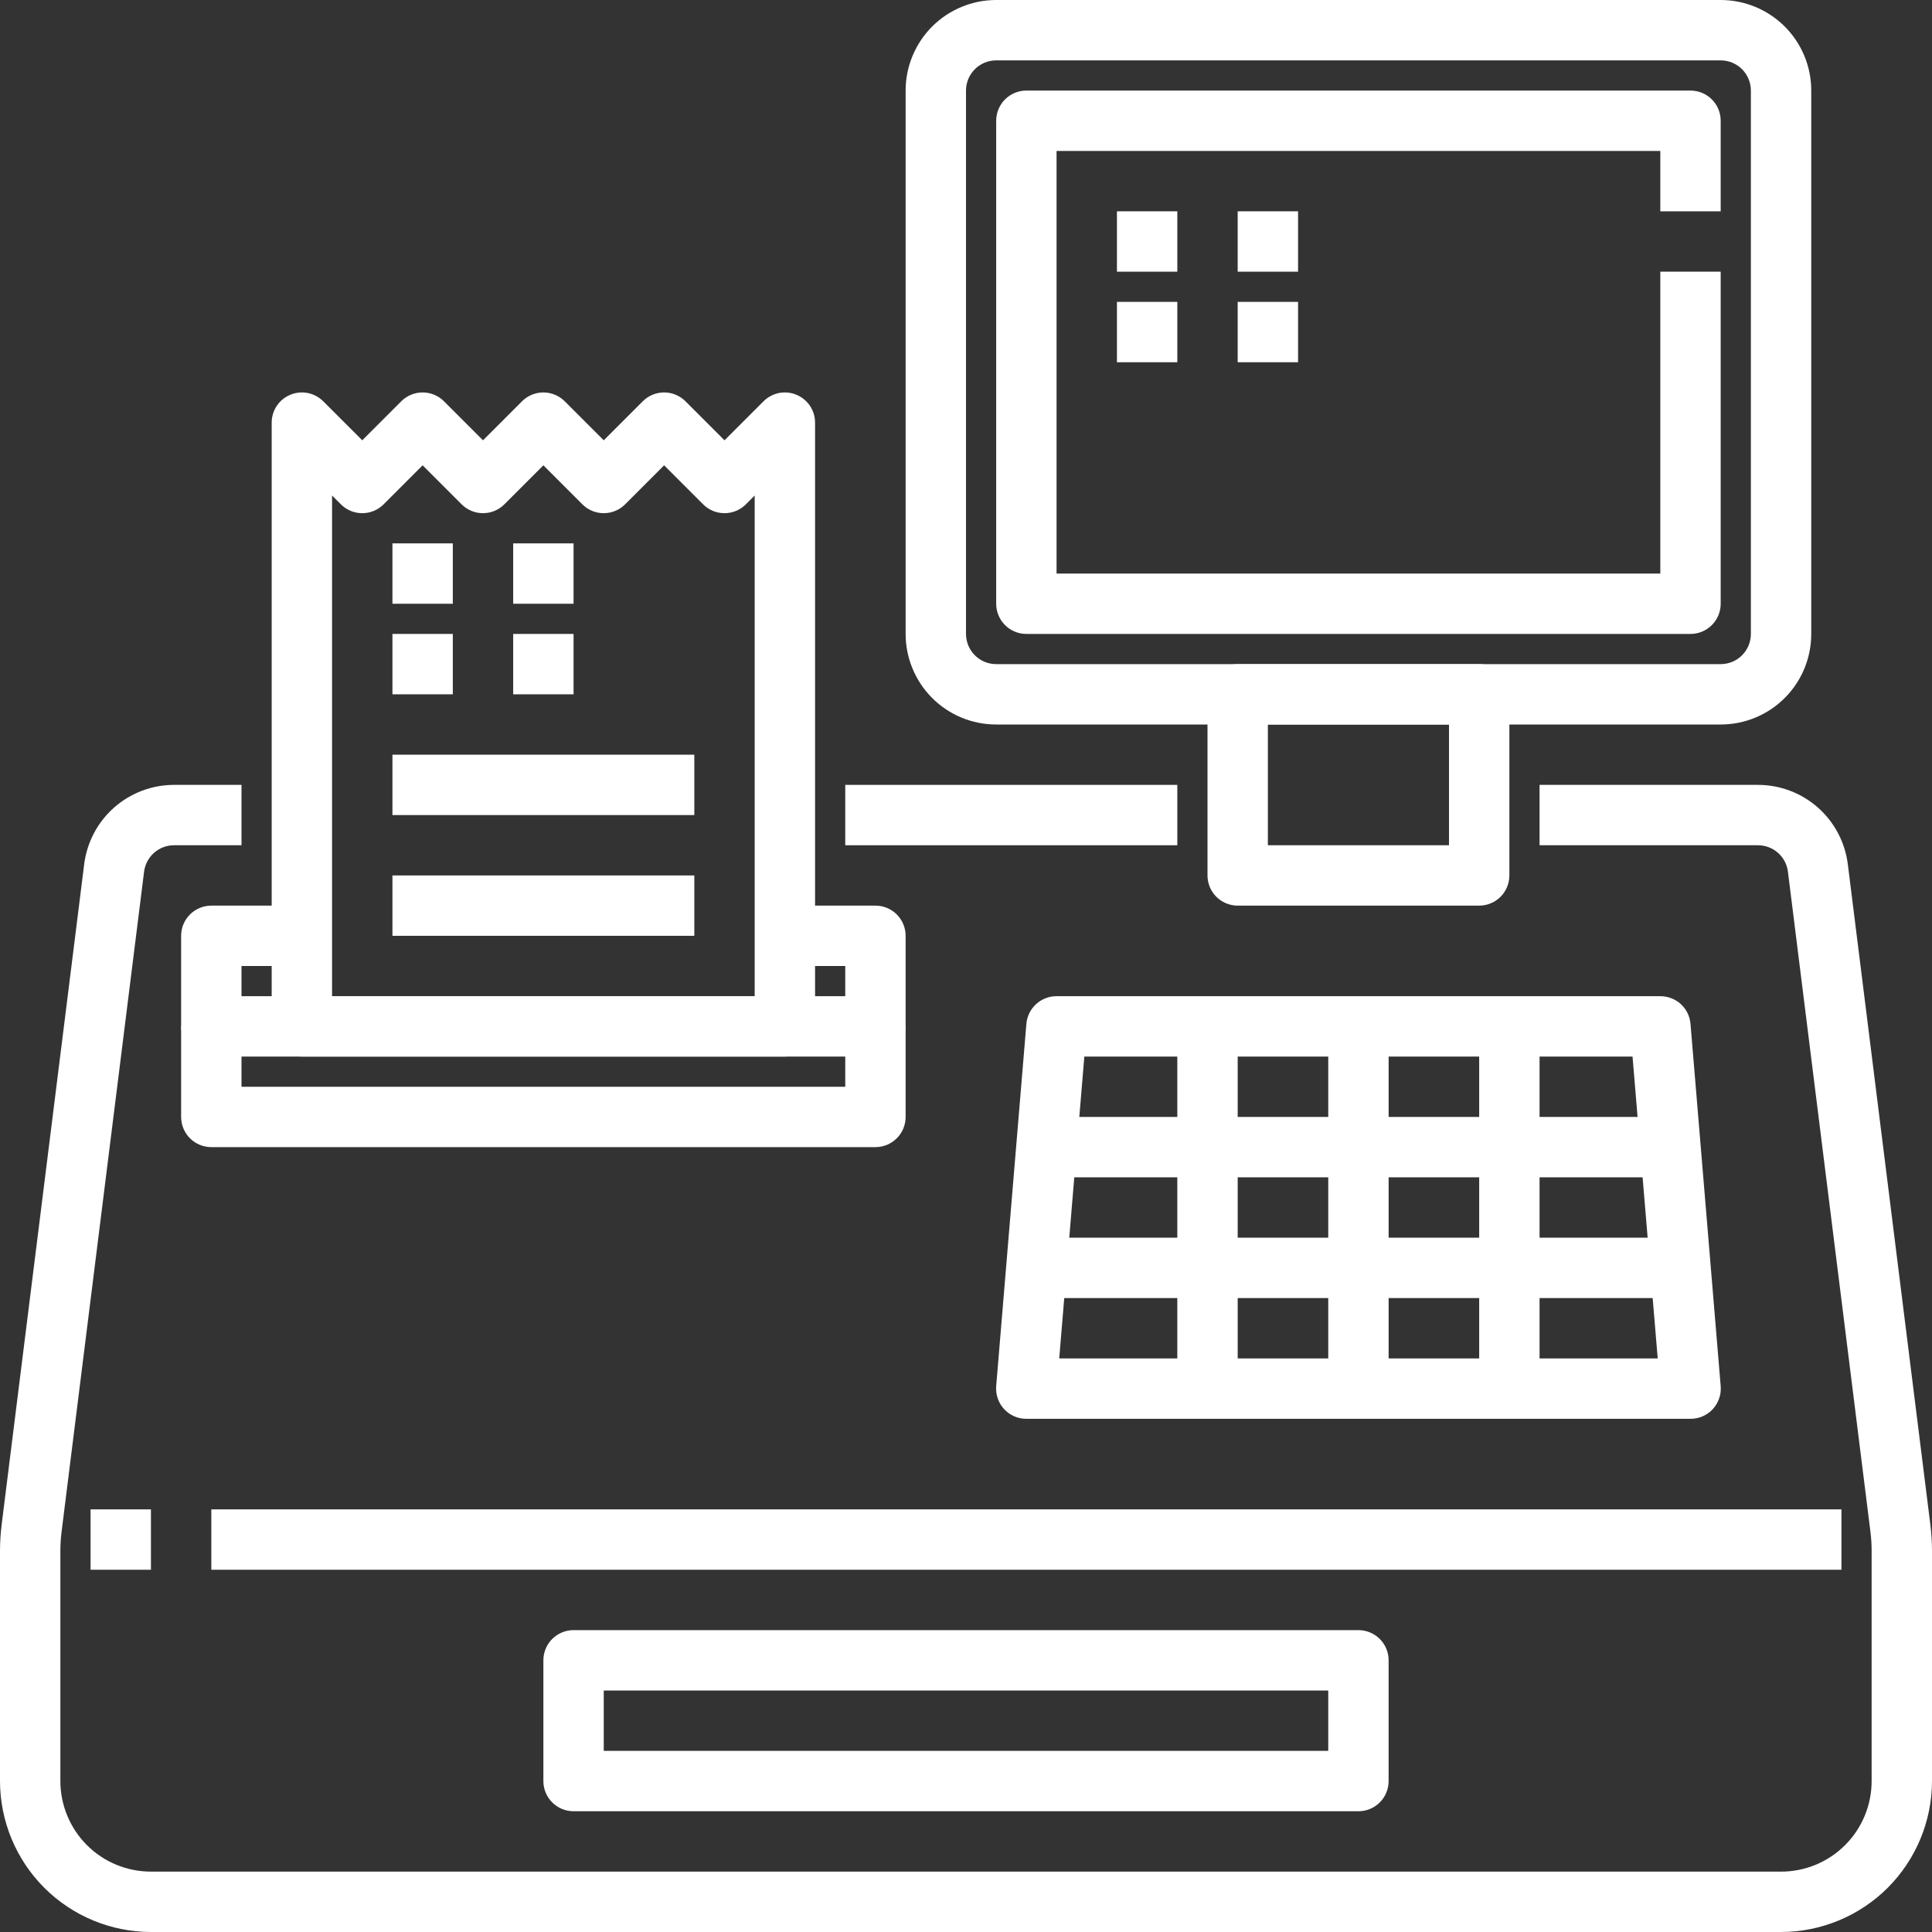
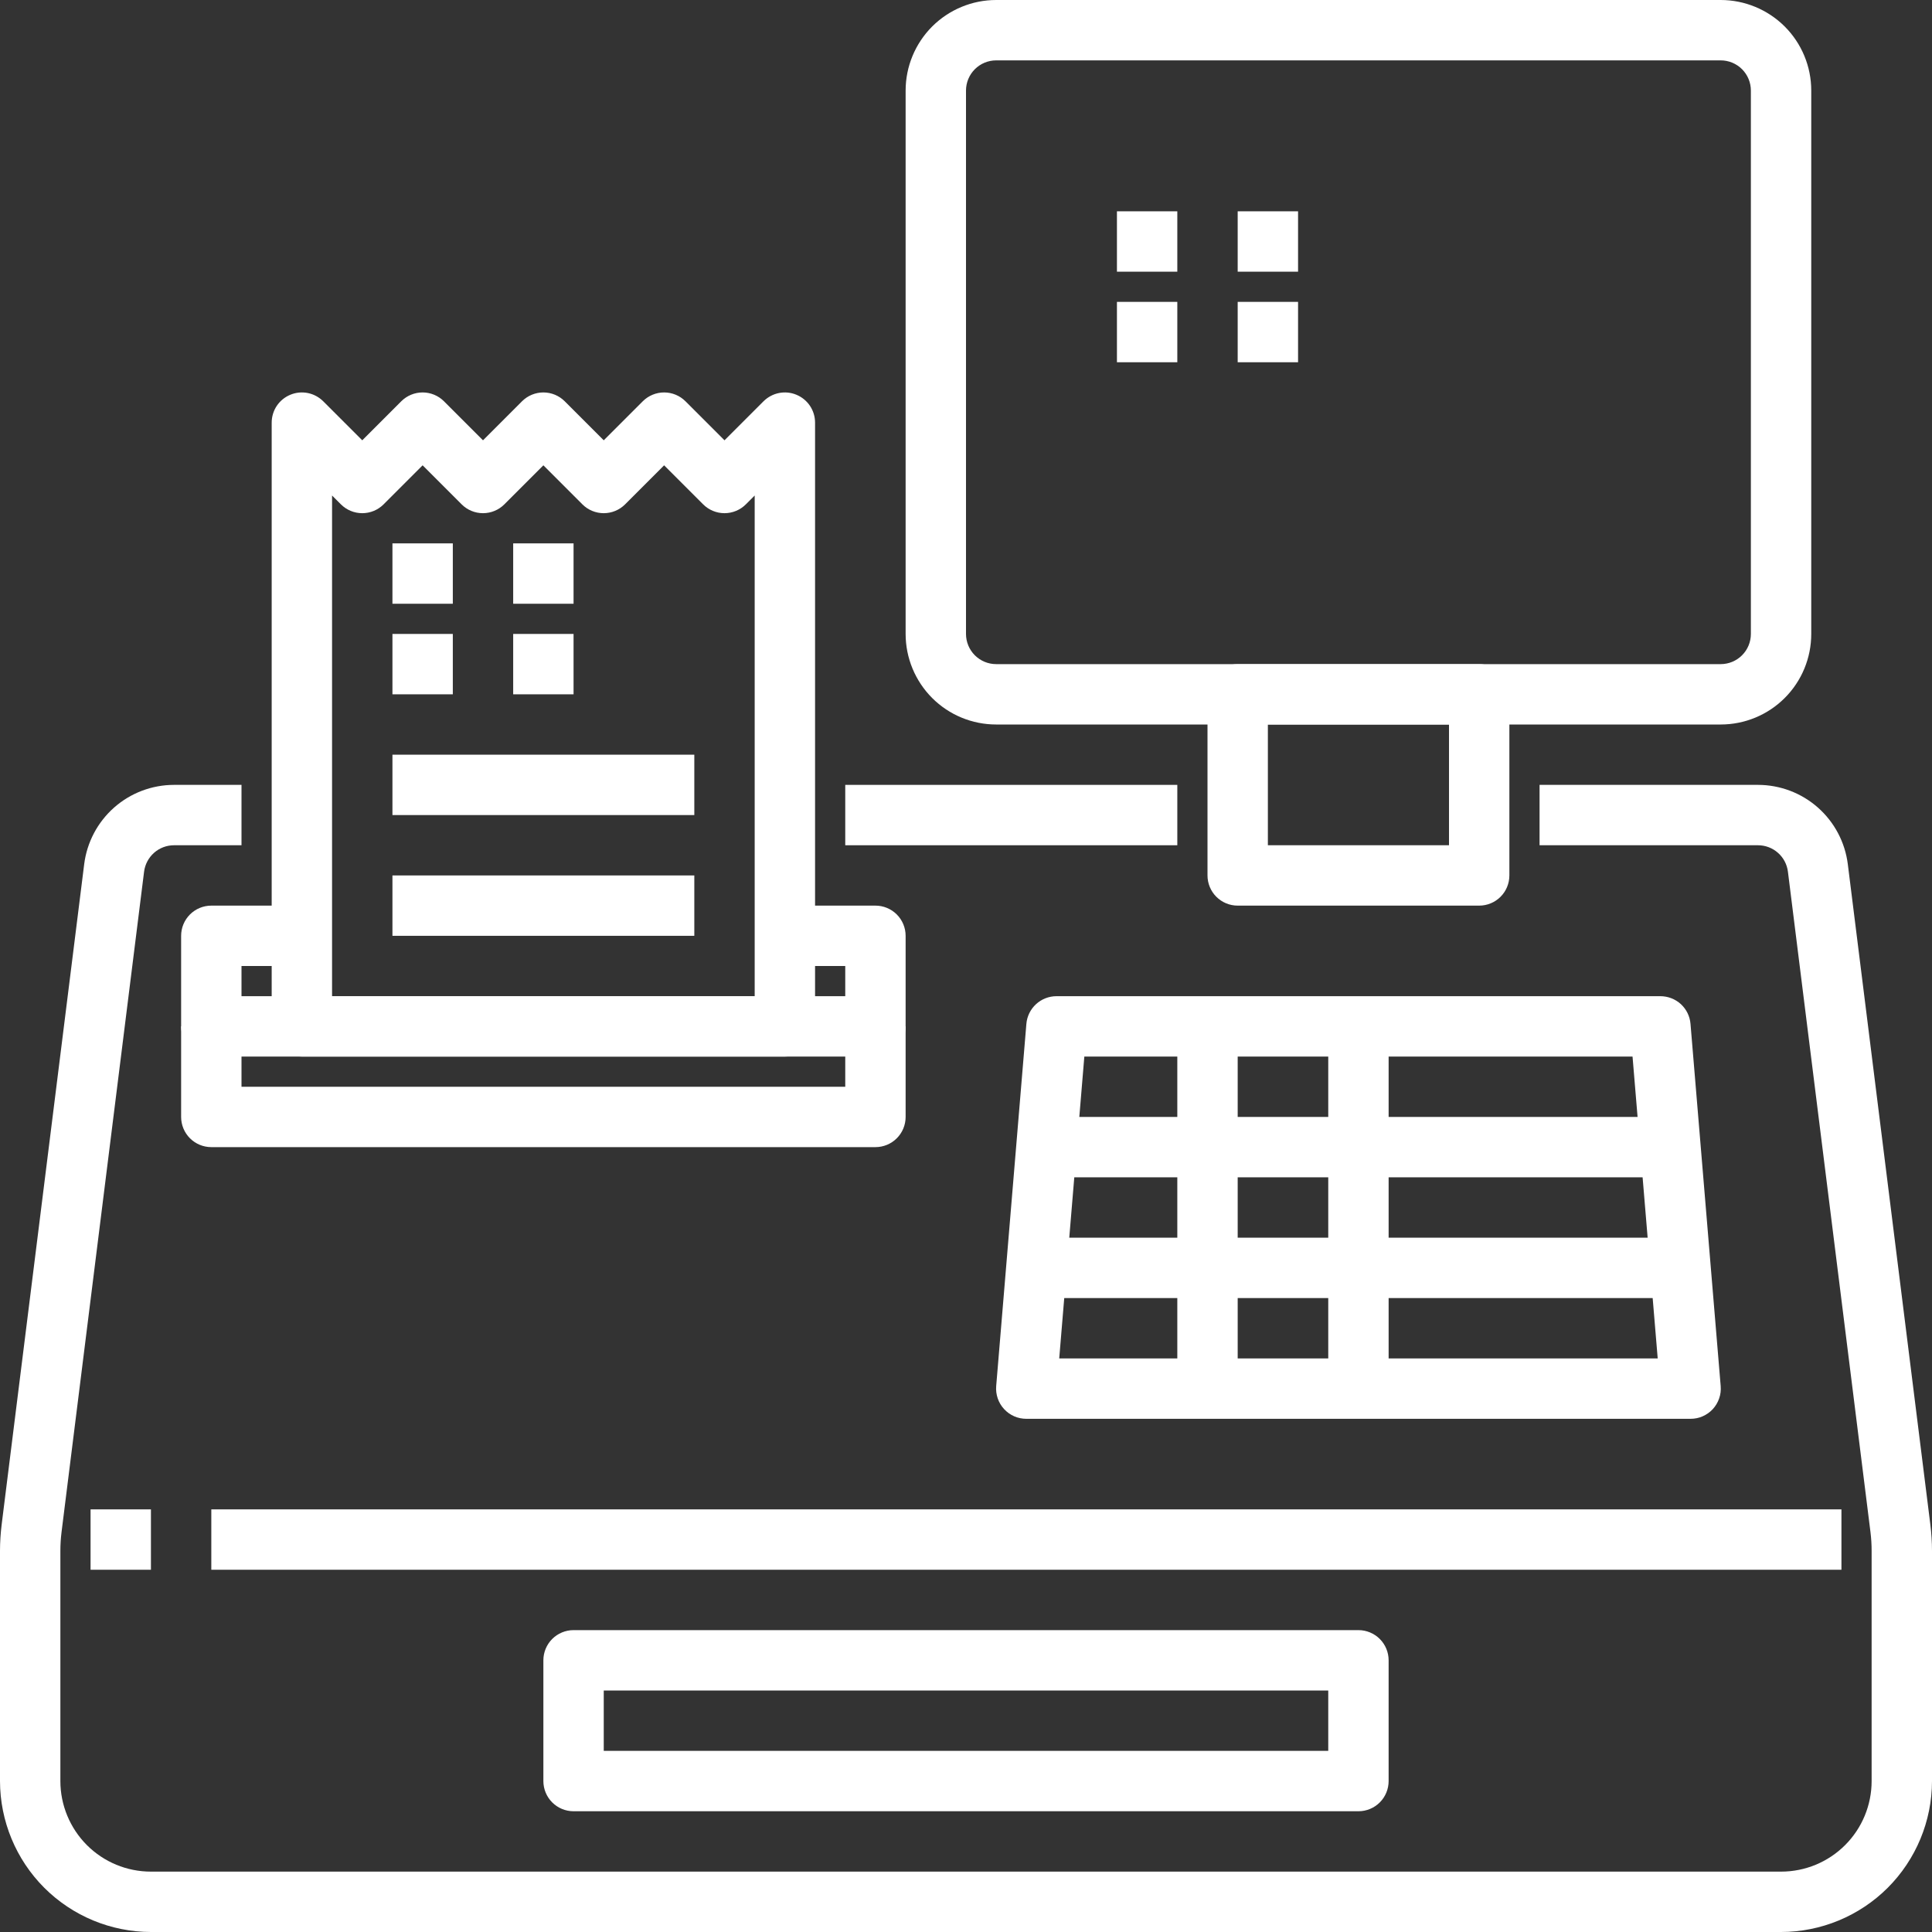
<svg xmlns="http://www.w3.org/2000/svg" width="40" height="40" viewBox="0 0 40 40" fill="none">
  <rect x="0" y="0" width="40" height="40" fill="#333333" stroke="none" />
  <g clip-path="url(#clip0_3253_1793)">
    <path d="M35.625 15H20.625C20.128 15 19.651 14.803 19.299 14.451C18.948 14.099 18.75 13.622 18.75 13.125V1.875C18.75 1.378 18.948 0.901 19.299 0.549C19.651 0.198 20.128 0 20.625 0L35.625 0C36.122 0 36.599 0.198 36.951 0.549C37.303 0.901 37.5 1.378 37.5 1.875V13.125C37.5 13.622 37.303 14.099 36.951 14.451C36.599 14.803 36.122 15 35.625 15ZM20.625 1.25C20.459 1.25 20.3 1.316 20.183 1.433C20.066 1.55 20 1.709 20 1.875V13.125C20 13.291 20.066 13.45 20.183 13.567C20.3 13.684 20.459 13.75 20.625 13.75H35.625C35.791 13.75 35.95 13.684 36.067 13.567C36.184 13.45 36.25 13.291 36.25 13.125V1.875C36.25 1.709 36.184 1.55 36.067 1.433C35.95 1.316 35.791 1.25 35.625 1.25H20.625Z" fill="white" />
    <path d="M30.625 18.75H25.625C25.459 18.75 25.3 18.684 25.183 18.567C25.066 18.45 25 18.291 25 18.125V14.375C25 14.209 25.066 14.05 25.183 13.933C25.3 13.816 25.459 13.75 25.625 13.75H30.625C30.791 13.75 30.95 13.816 31.067 13.933C31.184 14.05 31.25 14.209 31.25 14.375V18.125C31.25 18.291 31.184 18.45 31.067 18.567C30.95 18.684 30.791 18.75 30.625 18.75ZM26.25 17.5H30V15H26.25V17.5Z" fill="white" />
    <path d="M36.875 40H3.125C2.296 39.999 1.502 39.669 0.916 39.084C0.331 38.498 0.001 37.703 0 36.875L0 32.109C0 31.928 0.012 31.747 0.034 31.567L1.743 17.892C1.8 17.439 2.02 17.022 2.363 16.719C2.705 16.417 3.147 16.25 3.604 16.25H5V17.5H3.604C3.451 17.5 3.304 17.555 3.19 17.656C3.076 17.757 3.002 17.896 2.983 18.047L1.274 31.721C1.258 31.849 1.25 31.979 1.25 32.109V36.875C1.25 37.372 1.448 37.849 1.799 38.201C2.151 38.553 2.628 38.75 3.125 38.75H36.875C37.372 38.75 37.849 38.553 38.201 38.201C38.553 37.849 38.75 37.372 38.75 36.875V32.109C38.75 31.979 38.742 31.849 38.726 31.719L37.017 18.047C36.998 17.896 36.925 17.757 36.81 17.656C36.696 17.555 36.549 17.5 36.396 17.5H31.875V16.25H36.396C36.853 16.25 37.295 16.417 37.637 16.719C37.98 17.022 38.2 17.439 38.257 17.892L39.966 31.566C39.988 31.746 40 31.927 40 32.109V36.875C39.999 37.703 39.669 38.498 39.084 39.084C38.498 39.669 37.703 39.999 36.875 40Z" fill="white" />
    <path d="M17.5 16.25H24.375V17.5H17.5V16.25Z" fill="white" />
    <path d="M18.125 21.875H4.375C4.209 21.875 4.05 21.809 3.933 21.692C3.816 21.575 3.75 21.416 3.75 21.25V19.375C3.75 19.209 3.816 19.05 3.933 18.933C4.05 18.816 4.209 18.75 4.375 18.75H6.25V20H5V20.625H17.5V20H16.25V18.75H18.125C18.291 18.75 18.45 18.816 18.567 18.933C18.684 19.05 18.75 19.209 18.75 19.375V21.25C18.75 21.416 18.684 21.575 18.567 21.692C18.45 21.809 18.291 21.875 18.125 21.875Z" fill="white" />
    <path d="M35 29.375H21.25C21.164 29.375 21.078 29.358 20.998 29.323C20.919 29.288 20.848 29.238 20.789 29.174C20.73 29.11 20.685 29.035 20.657 28.953C20.629 28.871 20.618 28.785 20.625 28.698L21.25 21.198C21.263 21.041 21.335 20.896 21.451 20.789C21.567 20.683 21.718 20.625 21.875 20.625H34.375C34.532 20.625 34.684 20.683 34.8 20.789C34.916 20.896 34.987 21.041 35 21.198L35.625 28.698C35.632 28.785 35.622 28.871 35.593 28.953C35.565 29.035 35.52 29.11 35.462 29.174C35.403 29.238 35.331 29.288 35.252 29.323C35.173 29.358 35.087 29.375 35 29.375ZM21.93 28.125H34.321L33.8 21.875H22.45L21.93 28.125Z" fill="white" />
-     <path d="M30.625 21.25H31.875V28.75H30.625V21.25Z" fill="white" />
    <path d="M24.375 21.25H25.625V28.75H24.375V21.25Z" fill="white" />
    <path d="M27.5 21.25H28.75V28.75H27.5V21.25Z" fill="white" />
    <path d="M21.25 25.625H35V26.875H21.25V25.625Z" fill="white" />
    <path d="M21.25 23.125H35V24.375H21.25V23.125Z" fill="white" />
    <path d="M16.25 21.875H6.25C6.084 21.875 5.925 21.809 5.808 21.692C5.691 21.575 5.625 21.416 5.625 21.25V8.75C5.625 8.626 5.662 8.505 5.73 8.403C5.799 8.3 5.897 8.22 6.011 8.173C6.125 8.125 6.251 8.113 6.372 8.137C6.493 8.161 6.604 8.221 6.692 8.308L7.5 9.116L8.308 8.308C8.425 8.191 8.584 8.125 8.75 8.125C8.916 8.125 9.075 8.191 9.192 8.308L10 9.116L10.808 8.308C10.925 8.191 11.084 8.125 11.25 8.125C11.416 8.125 11.575 8.191 11.692 8.308L12.5 9.116L13.308 8.308C13.425 8.191 13.584 8.125 13.75 8.125C13.916 8.125 14.075 8.191 14.192 8.308L15 9.116L15.808 8.308C15.896 8.221 16.007 8.161 16.128 8.137C16.249 8.113 16.375 8.125 16.489 8.173C16.603 8.22 16.701 8.3 16.77 8.403C16.838 8.505 16.875 8.626 16.875 8.75V21.25C16.875 21.416 16.809 21.575 16.692 21.692C16.575 21.809 16.416 21.875 16.25 21.875ZM6.875 20.625H15.625V10.259L15.442 10.442C15.325 10.559 15.166 10.625 15 10.625C14.834 10.625 14.675 10.559 14.558 10.442L13.75 9.634L12.942 10.442C12.825 10.559 12.666 10.625 12.5 10.625C12.334 10.625 12.175 10.559 12.058 10.442L11.25 9.634L10.442 10.442C10.325 10.559 10.166 10.625 10 10.625C9.834 10.625 9.675 10.559 9.558 10.442L8.75 9.634L7.942 10.442C7.825 10.559 7.666 10.625 7.5 10.625C7.334 10.625 7.175 10.559 7.058 10.442L6.875 10.259V20.625Z" fill="white" />
    <path d="M18.125 23.75H4.375C4.209 23.75 4.05 23.684 3.933 23.567C3.816 23.45 3.75 23.291 3.75 23.125V21.25H5V22.5H17.5V21.25H18.75V23.125C18.75 23.291 18.684 23.45 18.567 23.567C18.45 23.684 18.291 23.75 18.125 23.75Z" fill="white" />
    <path d="M4.375 31.25H38.125V32.5H4.375V31.25Z" fill="white" />
    <path d="M1.875 31.25H3.125V32.5H1.875V31.25Z" fill="white" />
-     <path d="M35 13.125H21.25C21.084 13.125 20.925 13.059 20.808 12.942C20.691 12.825 20.625 12.666 20.625 12.5V2.5C20.625 2.334 20.691 2.175 20.808 2.058C20.925 1.941 21.084 1.875 21.25 1.875H35C35.166 1.875 35.325 1.941 35.442 2.058C35.559 2.175 35.625 2.334 35.625 2.5V4.375H34.375V3.125H21.875V11.875H34.375V5.625H35.625V12.5C35.625 12.666 35.559 12.825 35.442 12.942C35.325 13.059 35.166 13.125 35 13.125Z" fill="white" />
    <path d="M28.125 37.5H11.875C11.709 37.5 11.55 37.434 11.433 37.317C11.316 37.2 11.25 37.041 11.25 36.875V34.375C11.25 34.209 11.316 34.05 11.433 33.933C11.55 33.816 11.709 33.75 11.875 33.75H28.125C28.291 33.75 28.45 33.816 28.567 33.933C28.684 34.05 28.75 34.209 28.75 34.375V36.875C28.75 37.041 28.684 37.2 28.567 37.317C28.45 37.434 28.291 37.5 28.125 37.5ZM12.5 36.25H27.5V35H12.5V36.25Z" fill="white" />
    <path d="M8.125 11.25H9.375V12.5H8.125V11.25Z" fill="white" />
    <path d="M10.625 11.25H11.875V12.5H10.625V11.25Z" fill="white" />
    <path d="M8.125 13.125H9.375V14.375H8.125V13.125Z" fill="white" />
    <path d="M10.625 13.125H11.875V14.375H10.625V13.125Z" fill="white" />
    <path d="M8.125 15.625H14.375V16.875H8.125V15.625Z" fill="white" />
    <path d="M8.125 18.125H14.375V19.375H8.125V18.125Z" fill="white" />
    <path d="M23.125 4.375H24.375V5.625H23.125V4.375Z" fill="white" />
    <path d="M25.625 4.375H26.875V5.625H25.625V4.375Z" fill="white" />
    <path d="M23.125 6.25H24.375V7.5H23.125V6.25Z" fill="white" />
    <path d="M25.625 6.25H26.875V7.5H25.625V6.25Z" fill="white" />
  </g>
  <defs>
    <clipPath id="clip0_3253_1793">
      <rect width="40" height="40" fill="white" />
    </clipPath>
  </defs>
</svg>